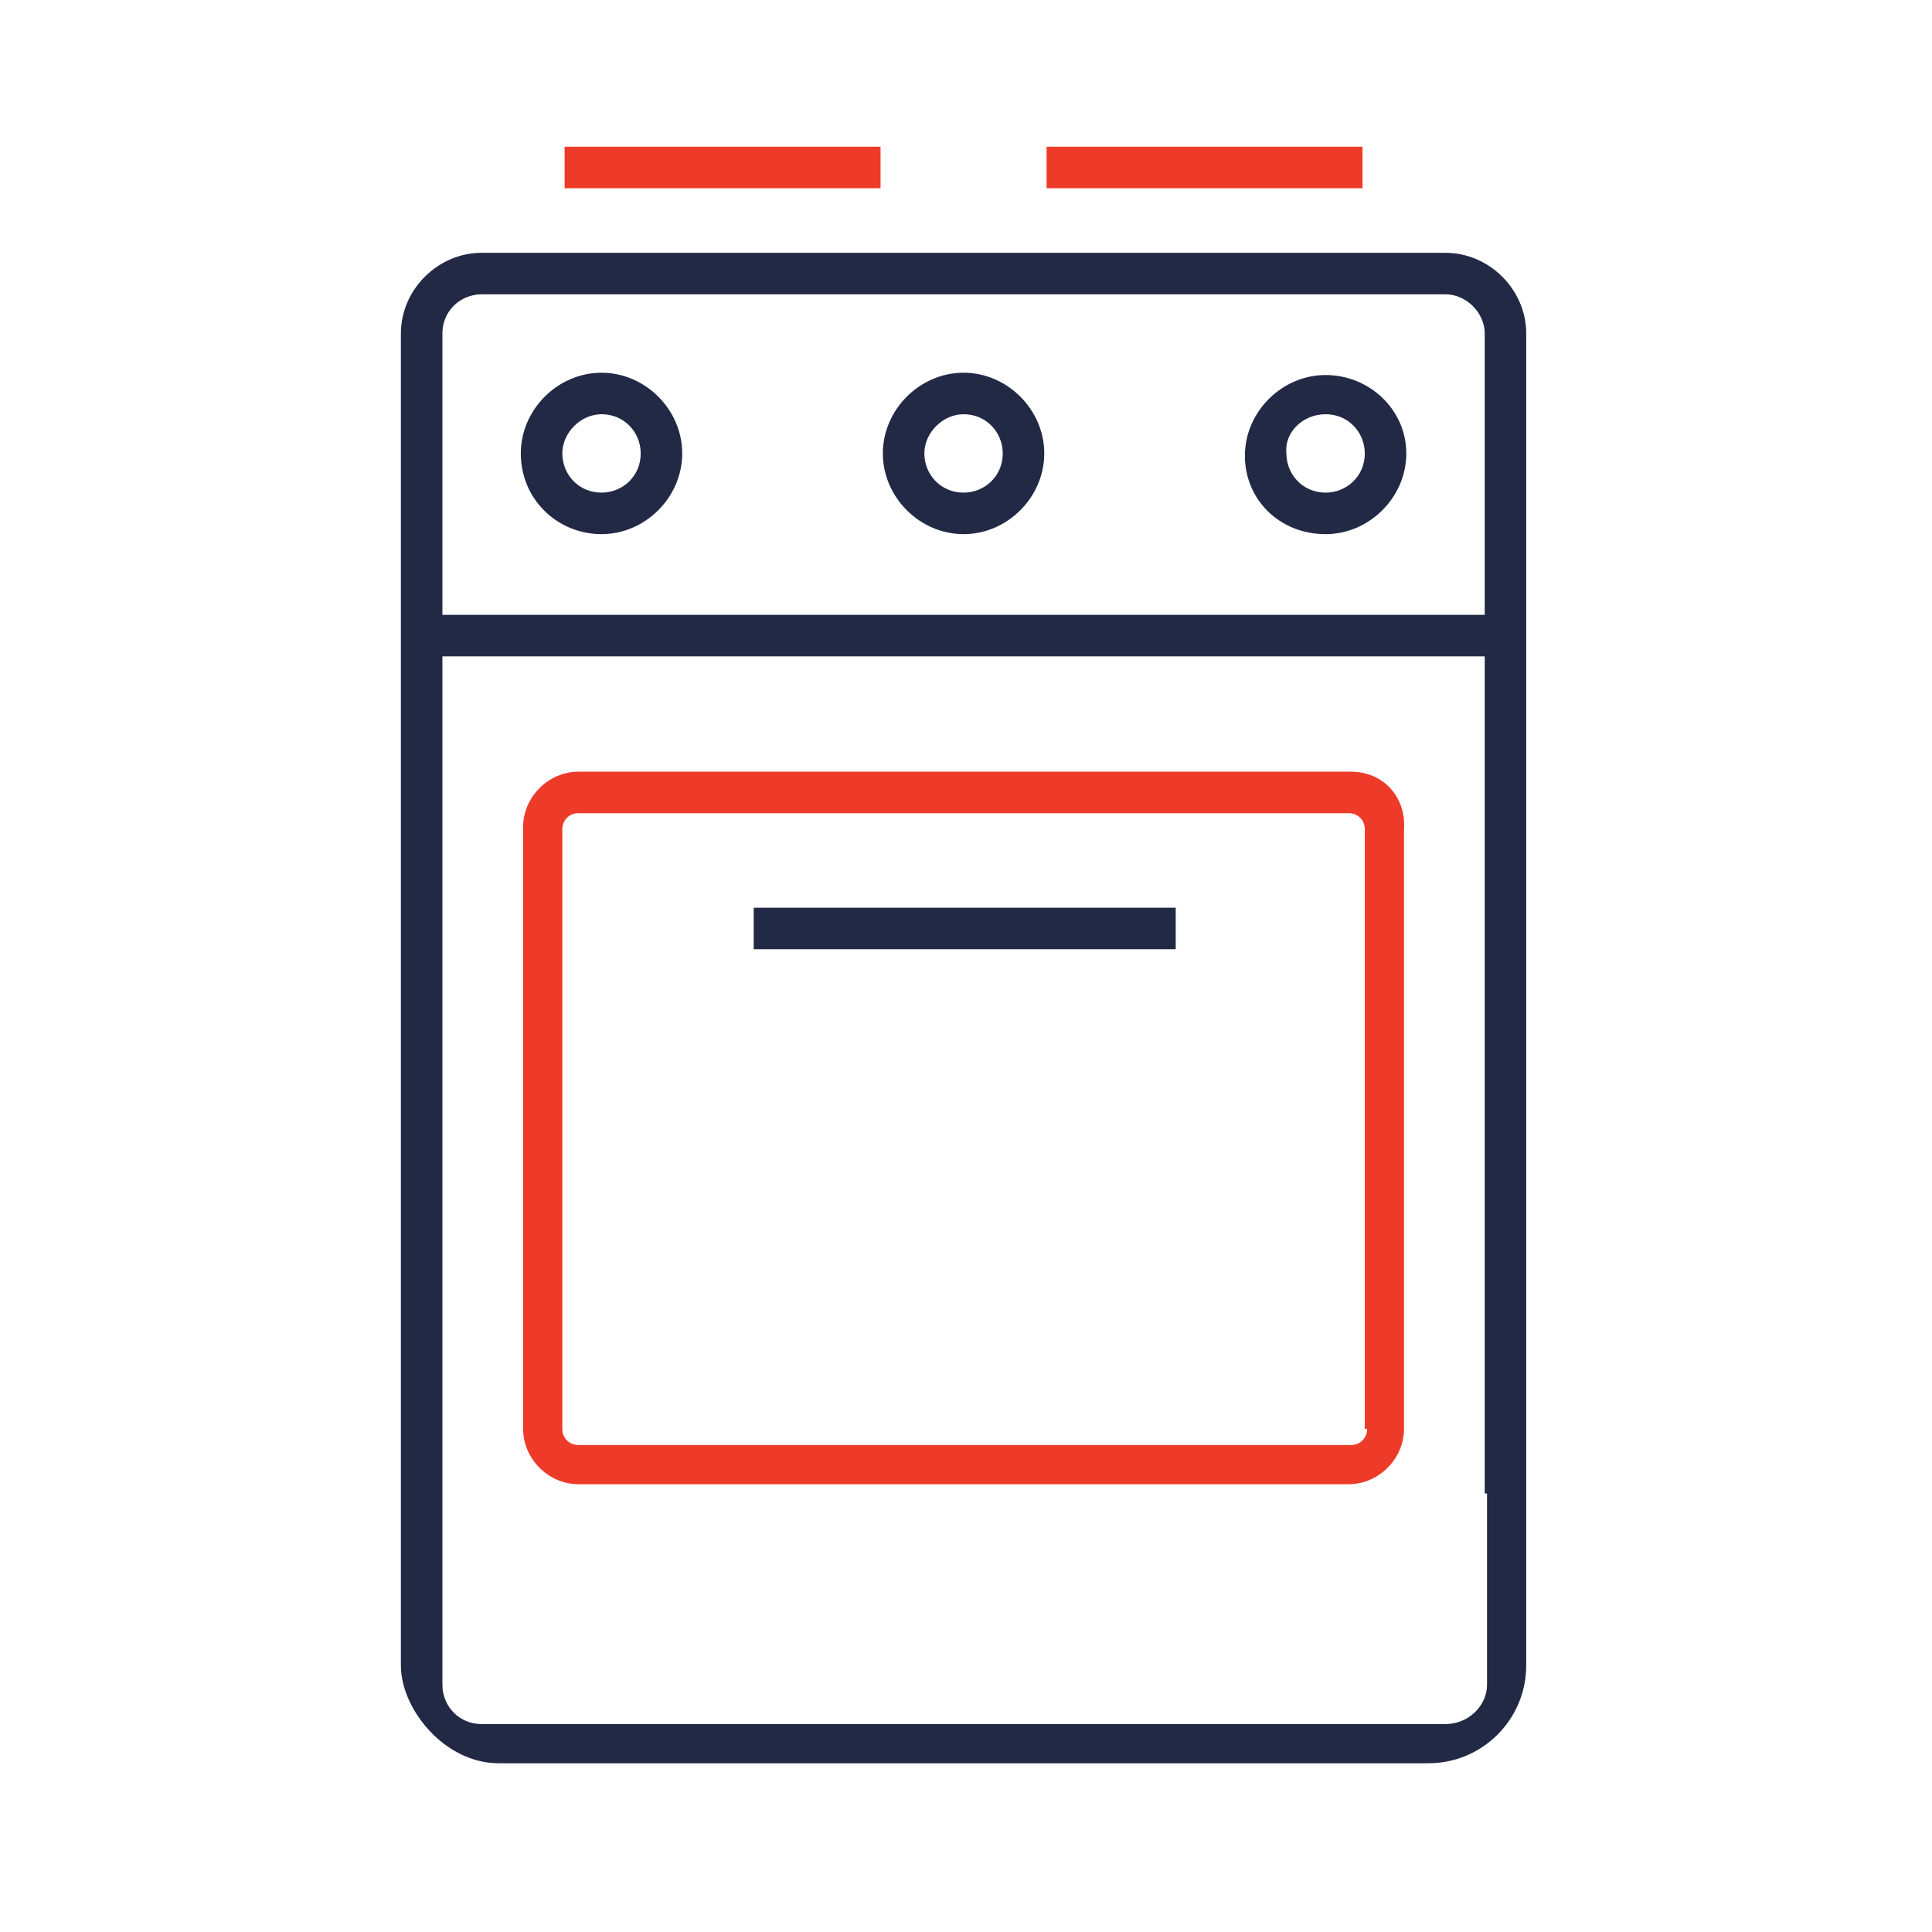
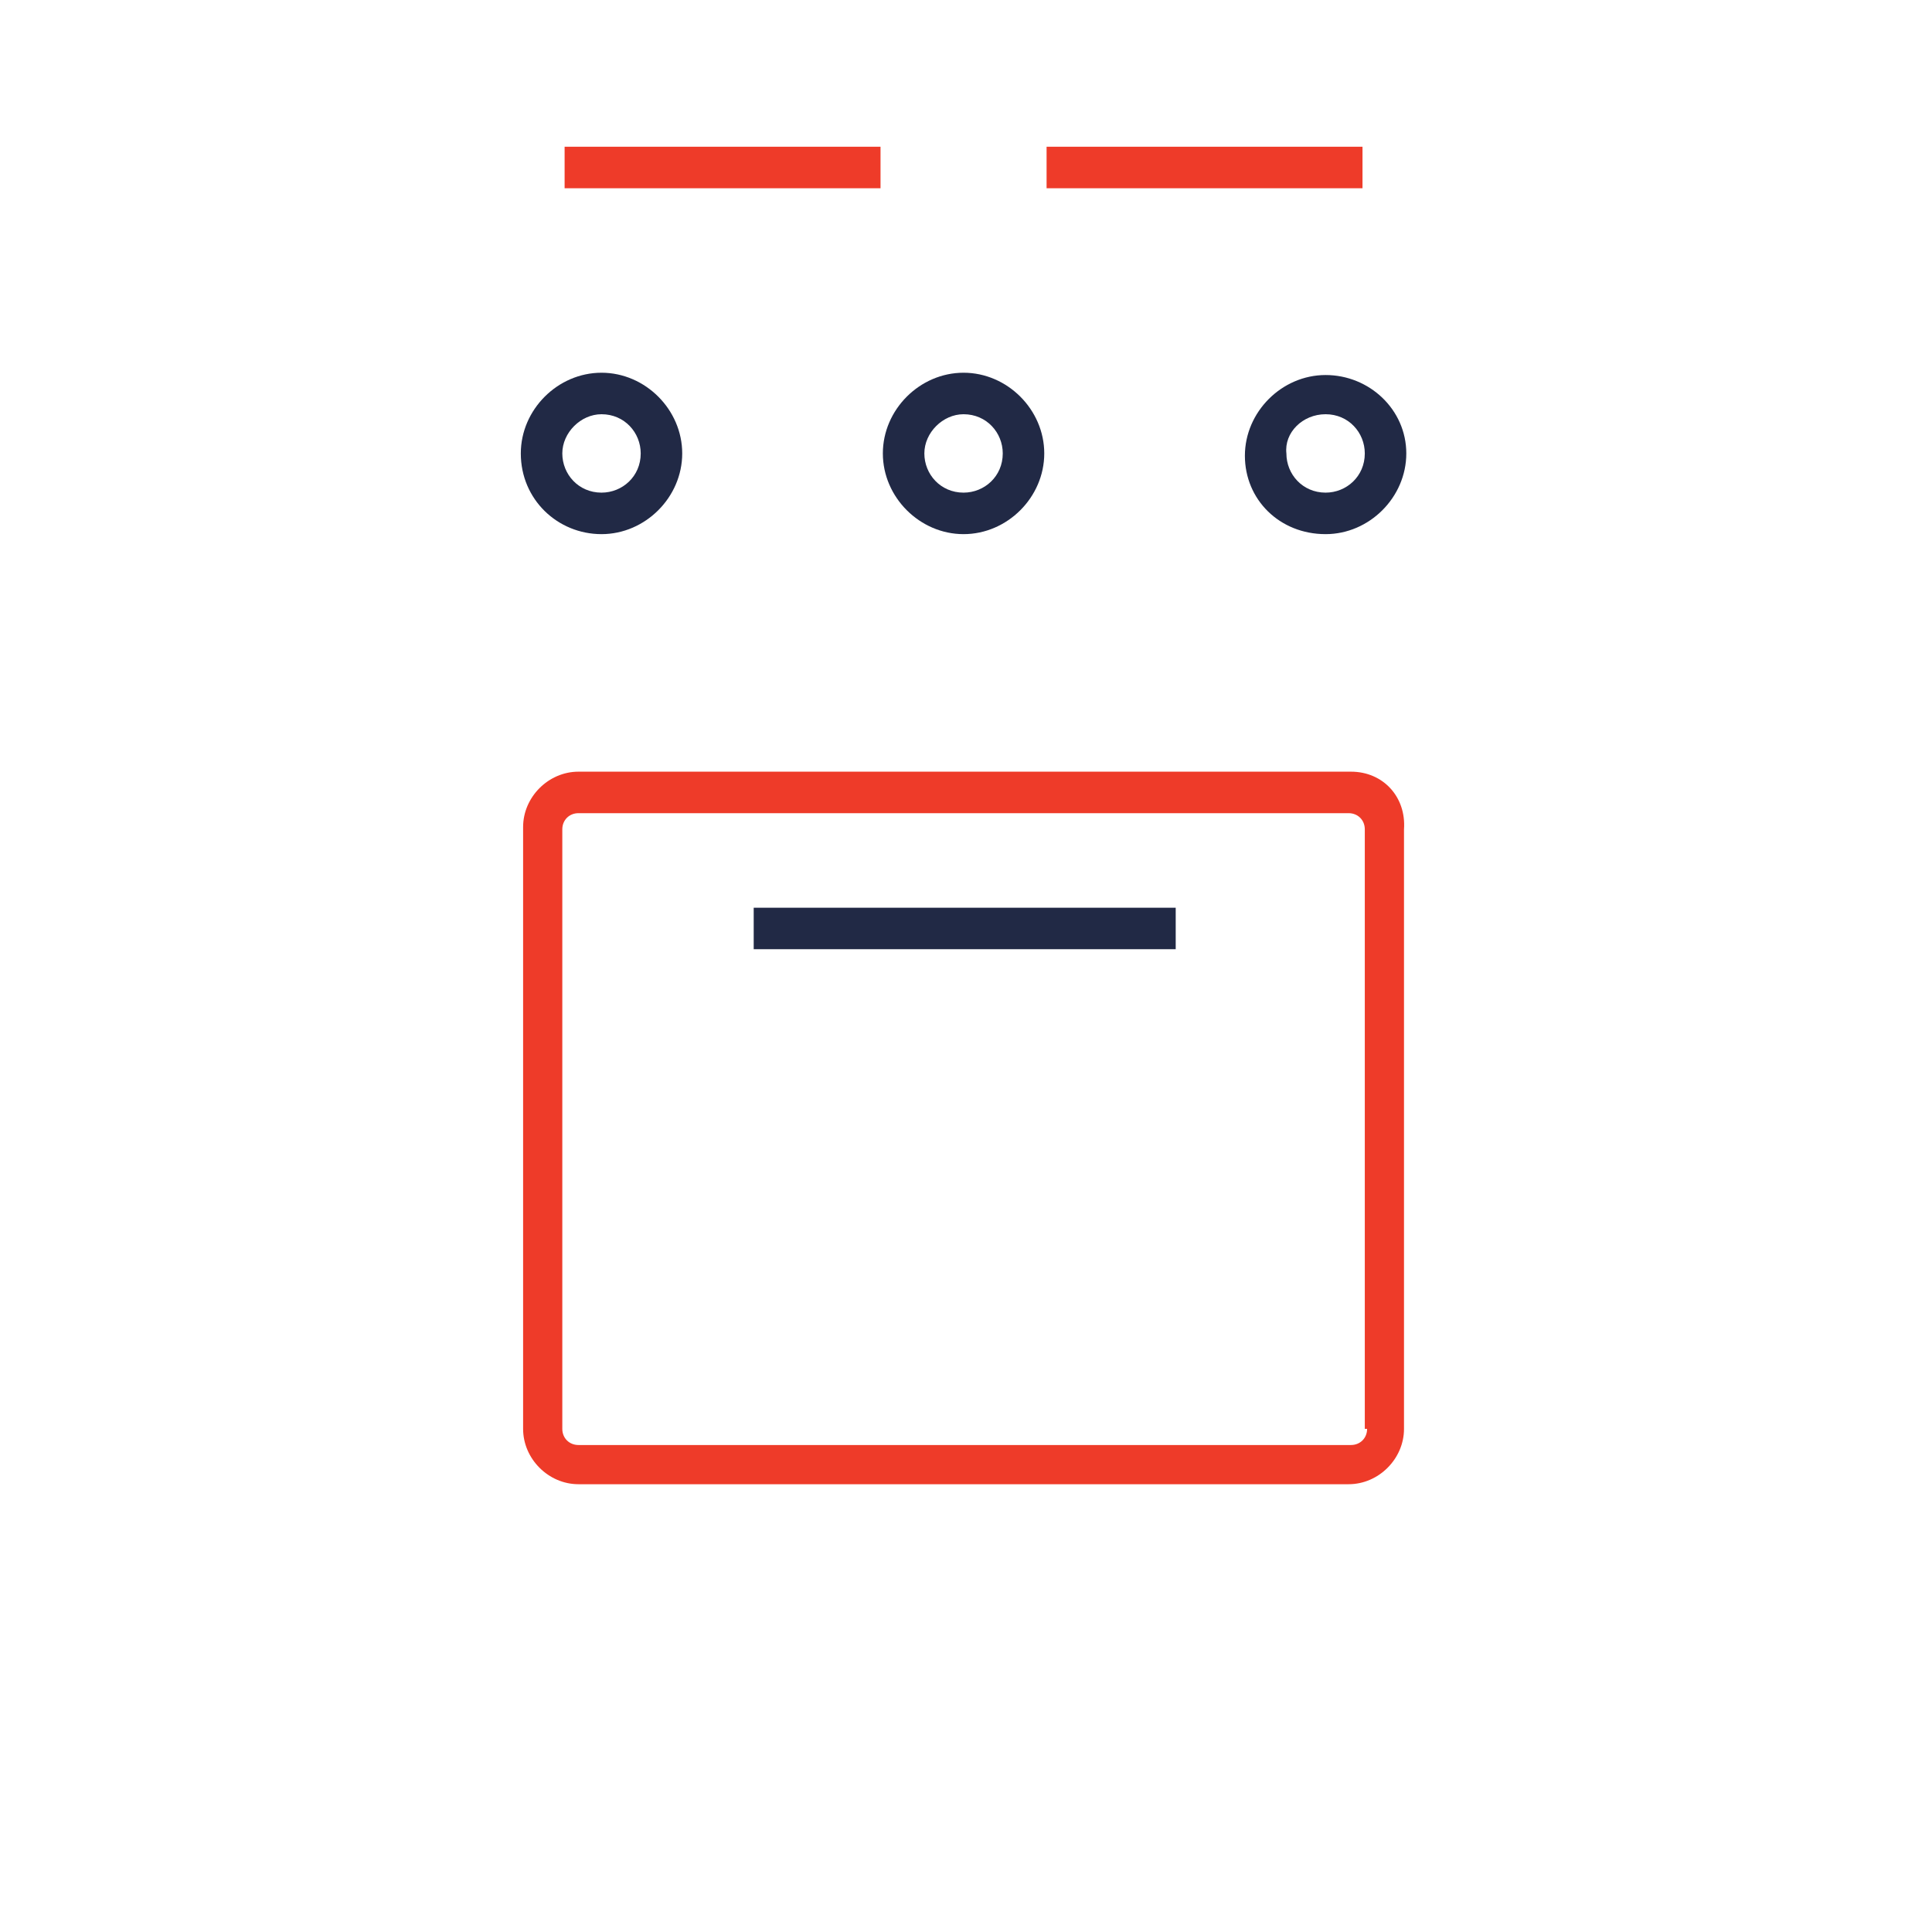
<svg xmlns="http://www.w3.org/2000/svg" width="79" height="79" viewBox="0 0 79 79" fill="none">
  <g clip-path="url(#clip0_47_219)">
    <path d="M36.005 6H23.087V7.697H36.005V6Z" fill="#EE3B29" />
    <path d="M55.713 6H42.795V7.697H55.713V6Z" fill="#EE3B29" />
    <path d="M54.204 21.841C55.996 21.841 57.504 20.333 57.504 18.541C57.504 16.75 55.996 15.335 54.204 15.335C52.413 15.335 50.904 16.844 50.904 18.635C50.904 20.427 52.318 21.841 54.204 21.841ZM54.204 16.938C55.147 16.938 55.807 17.692 55.807 18.541C55.807 19.484 55.053 20.144 54.204 20.144C53.261 20.144 52.601 19.39 52.601 18.541C52.507 17.692 53.261 16.938 54.204 16.938C54.11 16.938 54.11 16.938 54.204 16.938Z" fill="#212945" />
    <path d="M24.596 21.841C26.387 21.841 27.896 20.333 27.896 18.541C27.896 16.75 26.387 15.241 24.596 15.241C22.804 15.241 21.296 16.75 21.296 18.541C21.296 20.427 22.804 21.841 24.596 21.841ZM24.596 16.938C25.539 16.938 26.199 17.692 26.199 18.541C26.199 19.484 25.445 20.144 24.596 20.144C23.653 20.144 22.993 19.39 22.993 18.541C22.993 17.692 23.747 16.938 24.596 16.938Z" fill="#212945" />
    <path d="M55.241 31.554H23.653C22.427 31.554 21.39 32.591 21.39 33.817V58.427C21.39 59.653 22.427 60.69 23.653 60.69H55.147C56.373 60.69 57.41 59.653 57.41 58.427V33.911C57.504 32.591 56.562 31.554 55.241 31.554ZM55.901 58.427C55.901 58.804 55.619 59.087 55.241 59.087H23.653C23.276 59.087 22.993 58.804 22.993 58.427V33.911C22.993 33.534 23.276 33.251 23.653 33.251H55.147C55.524 33.251 55.807 33.534 55.807 33.911V58.427H55.901Z" fill="#EE3B29" />
-     <path d="M16.392 13.638V68.8C16.392 70.591 17.901 72.1 19.693 72.1H59.202C60.993 72.1 62.502 70.686 62.502 68.8V55.693H62.408V26.839V13.638C62.408 11.846 60.899 10.338 59.108 10.338H19.693C17.901 10.338 16.392 11.846 16.392 13.638ZM59.108 70.497H19.693C18.75 70.497 18.09 69.743 18.09 68.894V26.839H60.711V61.068H60.805V68.894C60.805 69.743 60.05 70.497 59.108 70.497ZM60.711 13.638V25.142H18.09V13.638C18.09 12.695 18.844 12.035 19.693 12.035H59.108C59.956 12.035 60.711 12.789 60.711 13.638Z" fill="#212945" />
    <path d="M39.4 21.841C41.192 21.841 42.7 20.333 42.7 18.541C42.7 16.75 41.192 15.241 39.4 15.241C37.609 15.241 36.1 16.75 36.1 18.541C36.1 20.333 37.609 21.841 39.4 21.841ZM39.4 16.938C40.343 16.938 41.003 17.692 41.003 18.541C41.003 19.484 40.249 20.144 39.4 20.144C38.457 20.144 37.797 19.39 37.797 18.541C37.797 17.692 38.551 16.938 39.4 16.938Z" fill="#212945" />
    <path d="M48.075 37.117H30.819V38.814H48.075V37.117Z" fill="#212945" />
  </g>
  <defs>
    <clipPath id="clip0_47_219">
      <rect x="16.392" y="6" width="46.015" height="66.1" rx="4" fill="white" />
    </clipPath>
  </defs>
</svg>